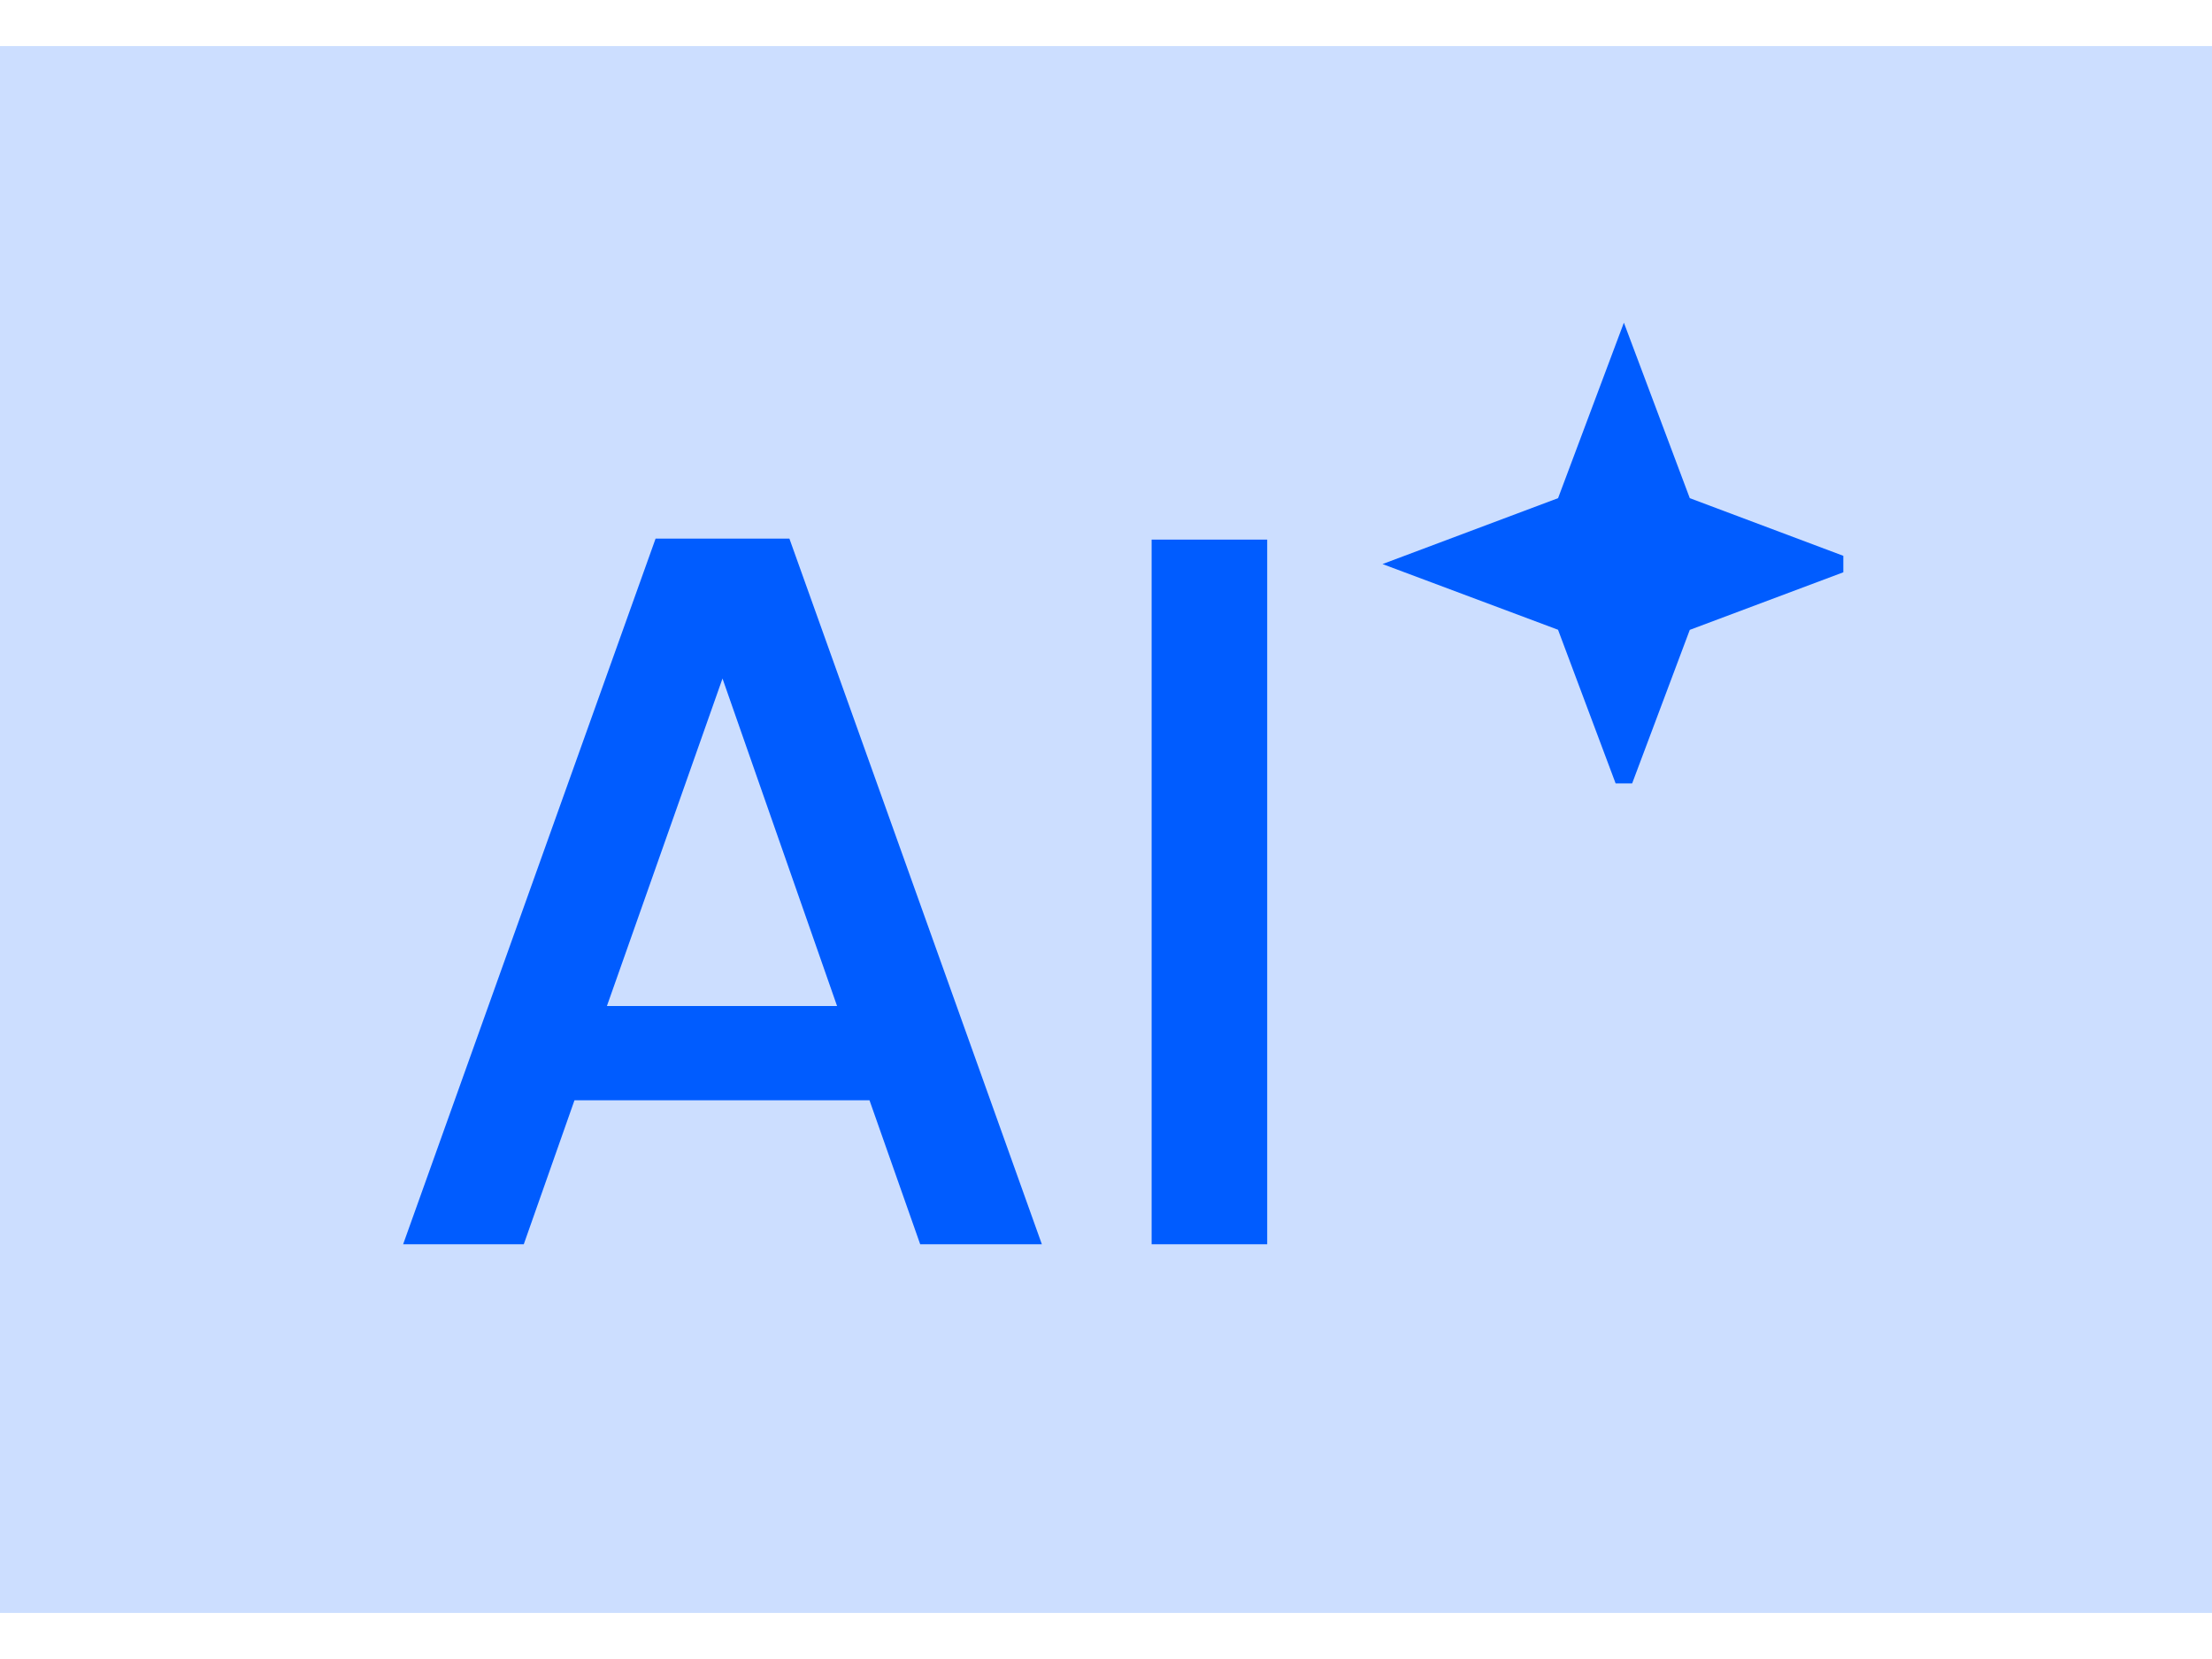
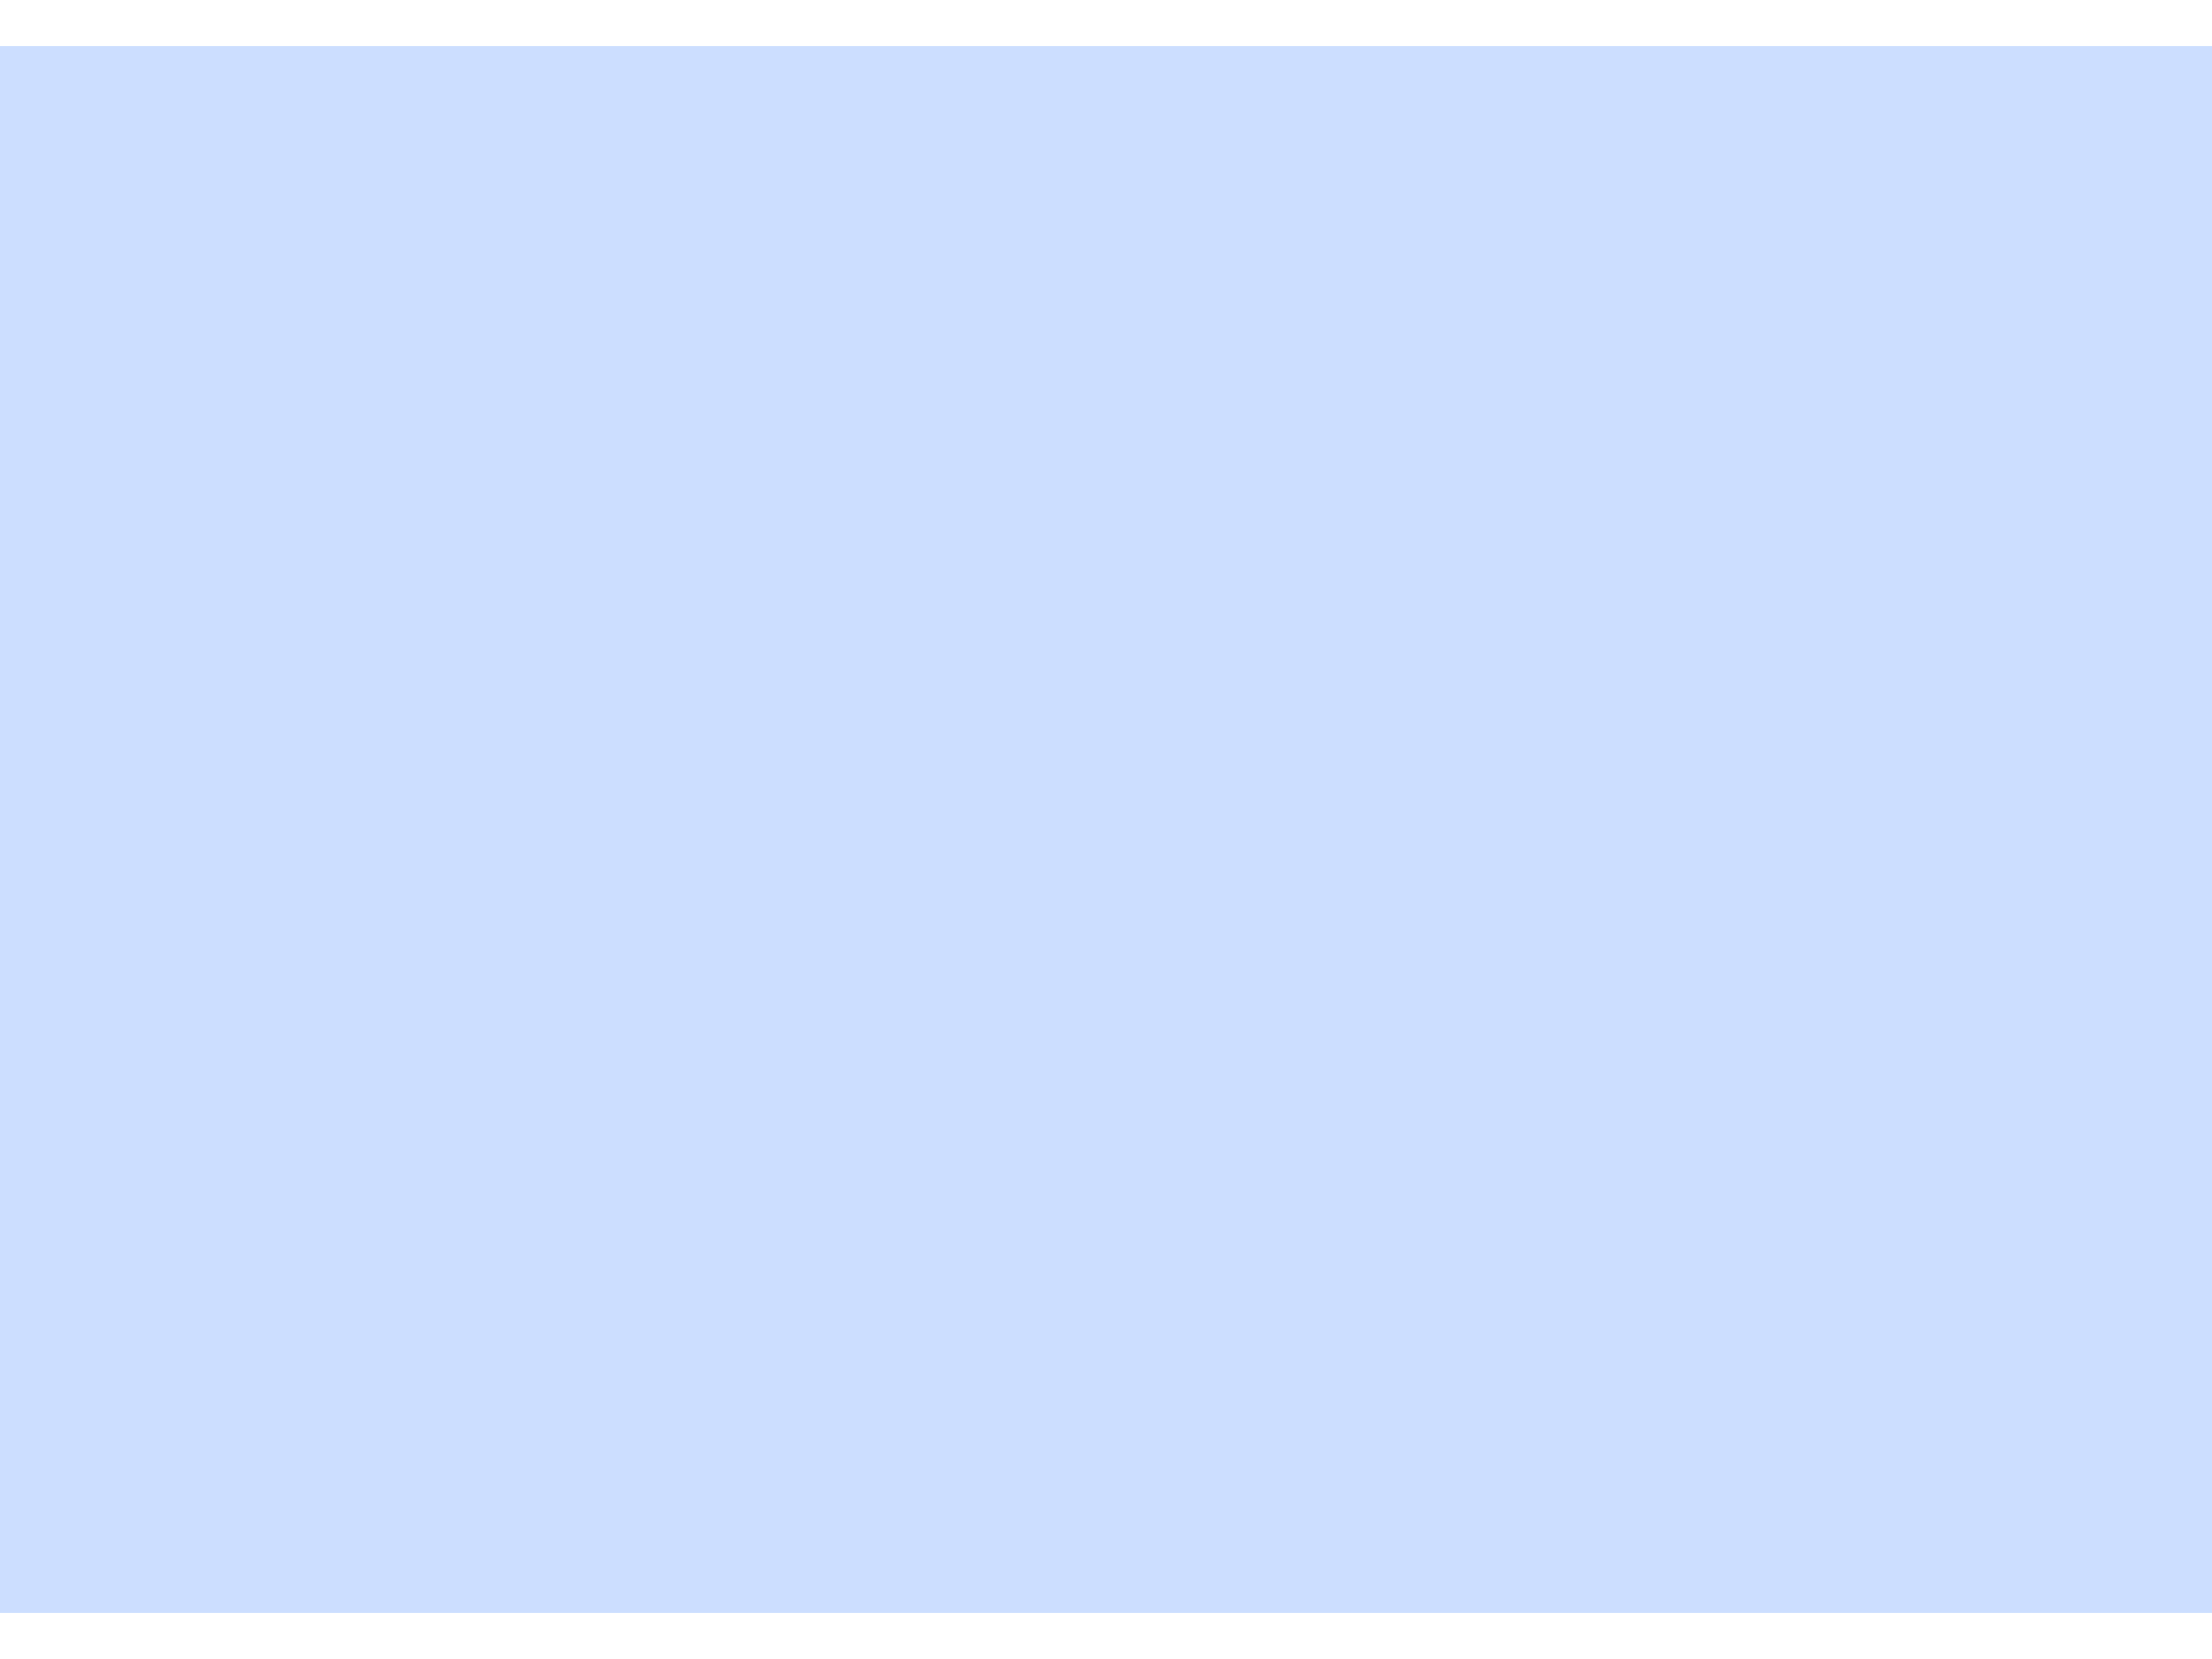
<svg xmlns="http://www.w3.org/2000/svg" width="24" height="18" fill="none">
  <path fill="#005CFF" fill-opacity=".2" d="M0 .5h24v17H0z" />
-   <path d="M9.434 11.938H6.233l-.55 1.562H4.374l2.739-7.656h1.452l2.739 7.656h-1.32l-.55-1.562zm-.352-1.023L7.839 7.362l-1.254 3.553h2.497zm4.667-5.06V13.5h-1.254V5.855h1.254z" fill="#005CFF" />
  <g clip-path="url(#clip0_0_10)">
-     <path d="M16.905 6.833L15 6.12l1.905-.715.714-1.904.715 1.904 1.904.715-1.904.714-.715 1.905-.714-1.905z" fill="#005CFF" />
-   </g>
+     </g>
  <defs>
    <clipPath id="clip0_0_10">
-       <path fill="#fff" transform="translate(15 3.5)" d="M0 0h5v5H0z" />
-     </clipPath>
+       </clipPath>
  </defs>
</svg>